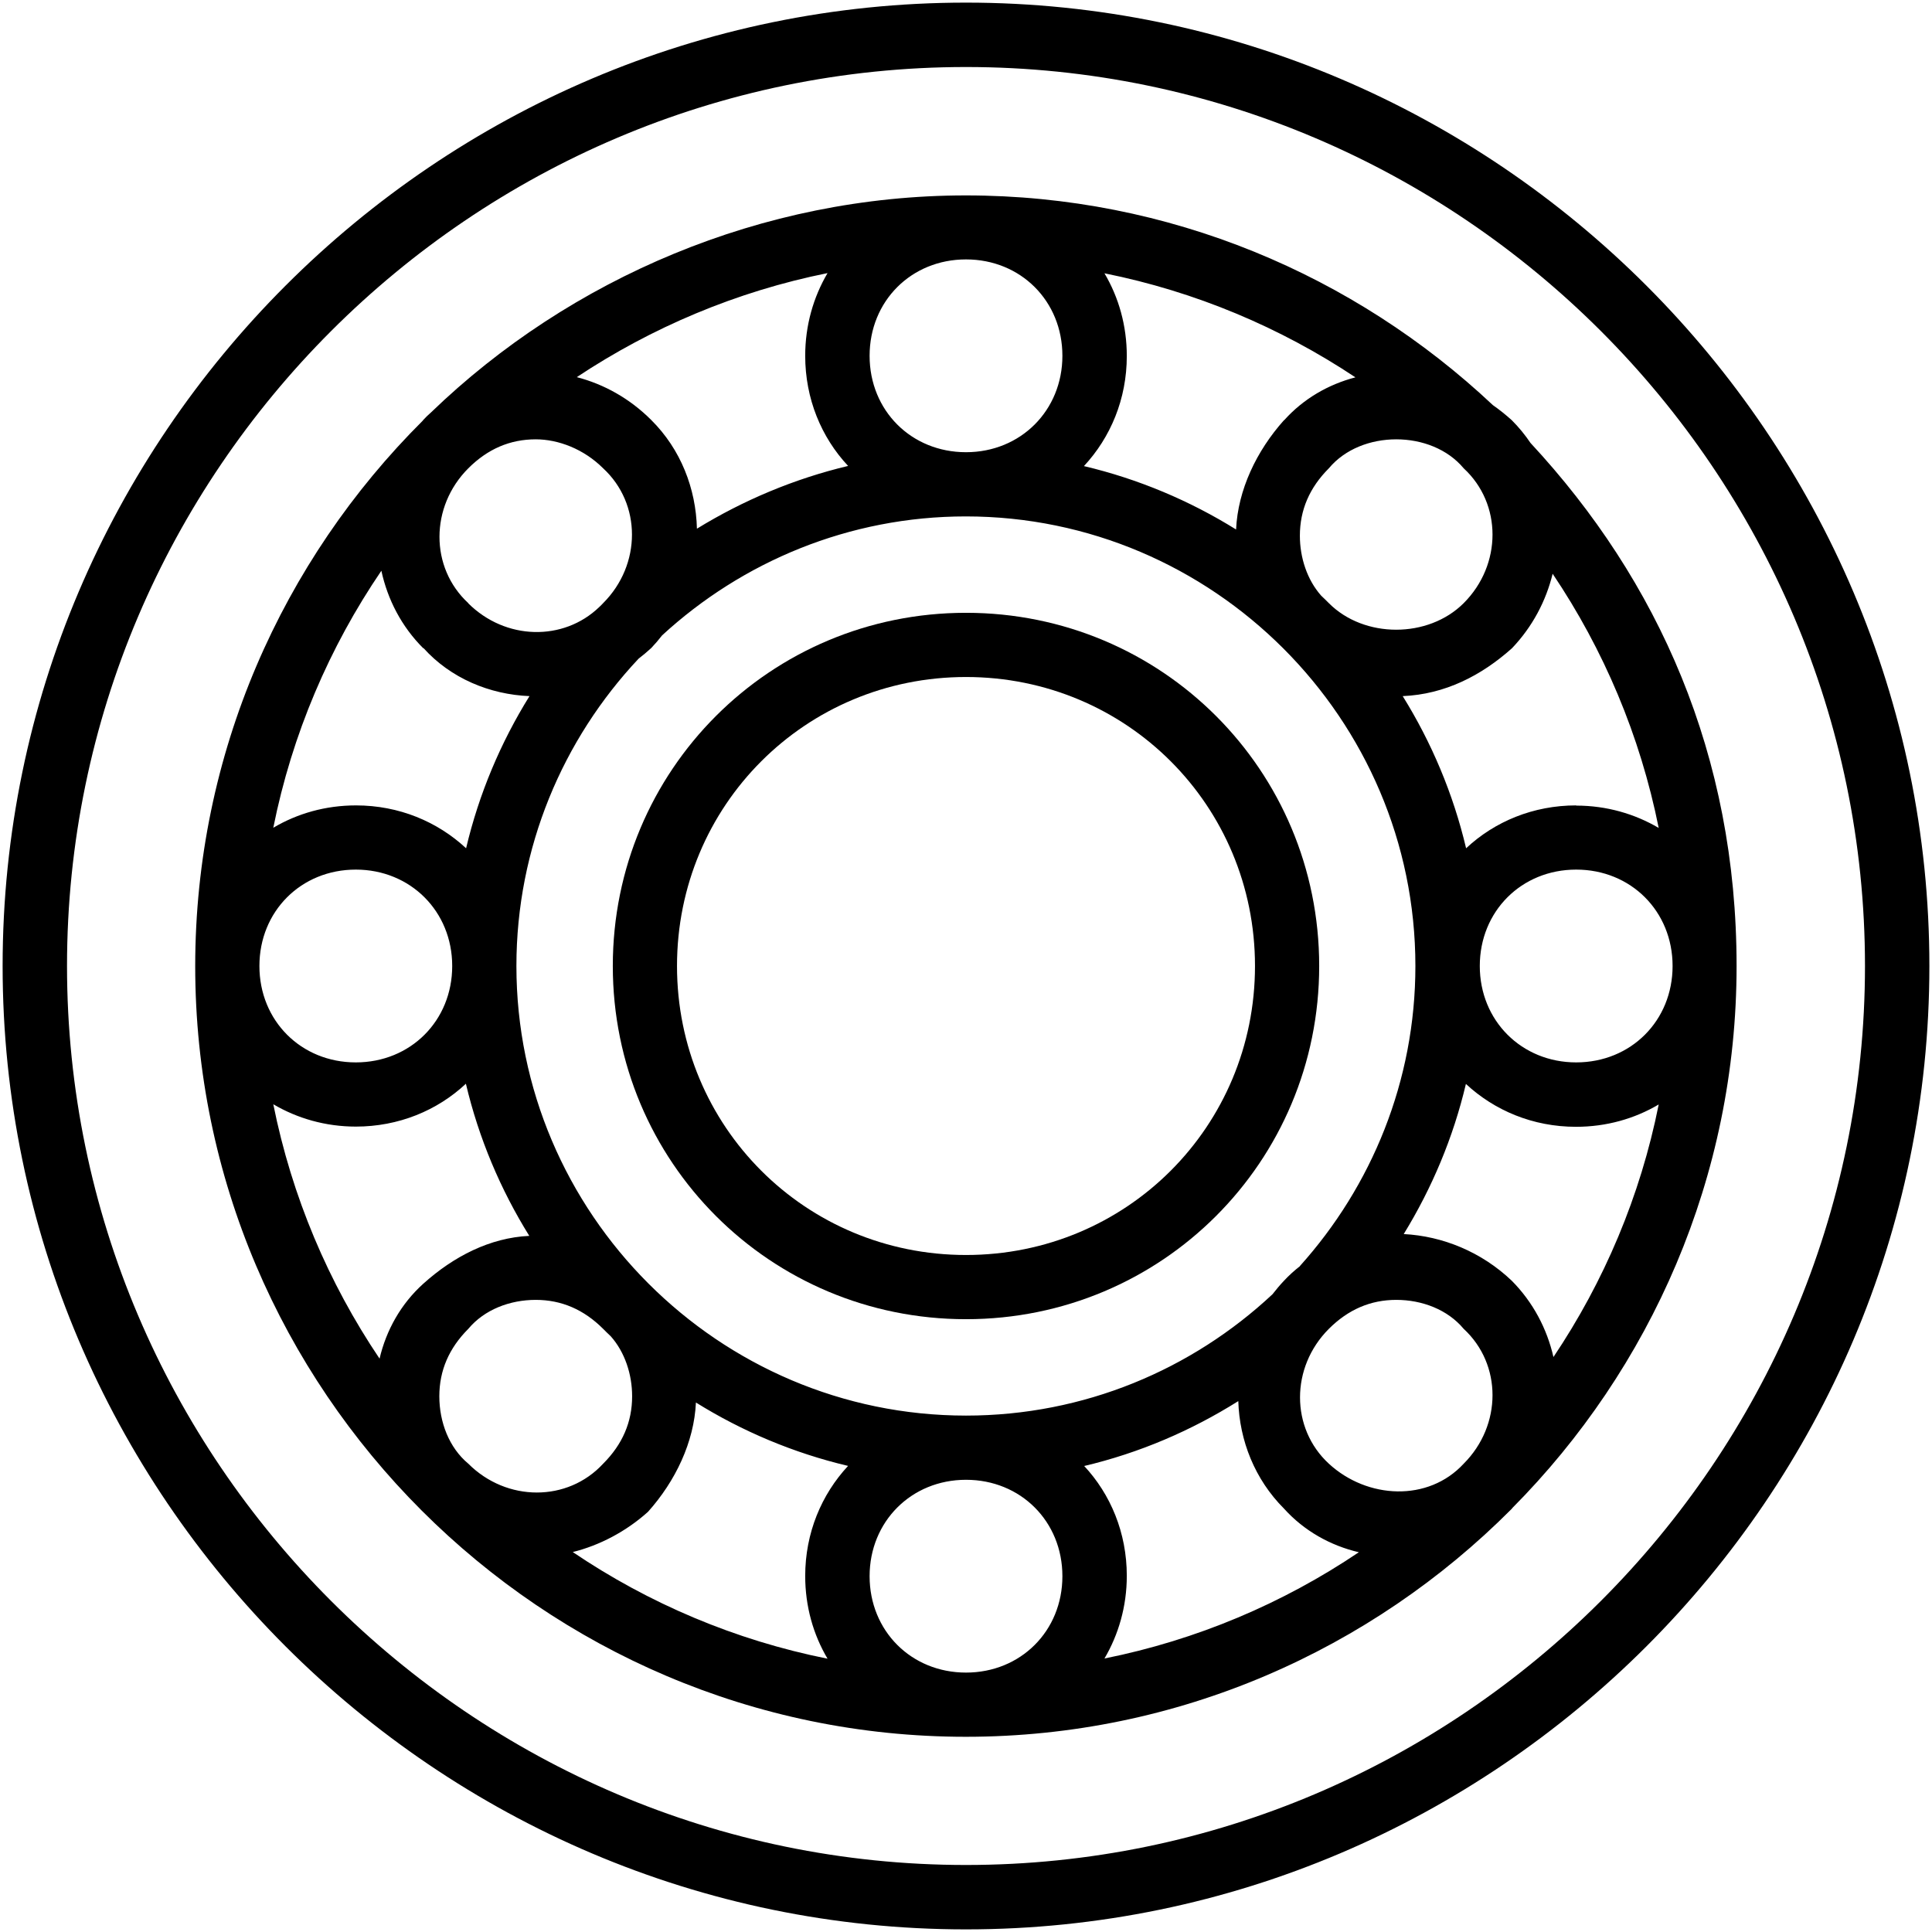
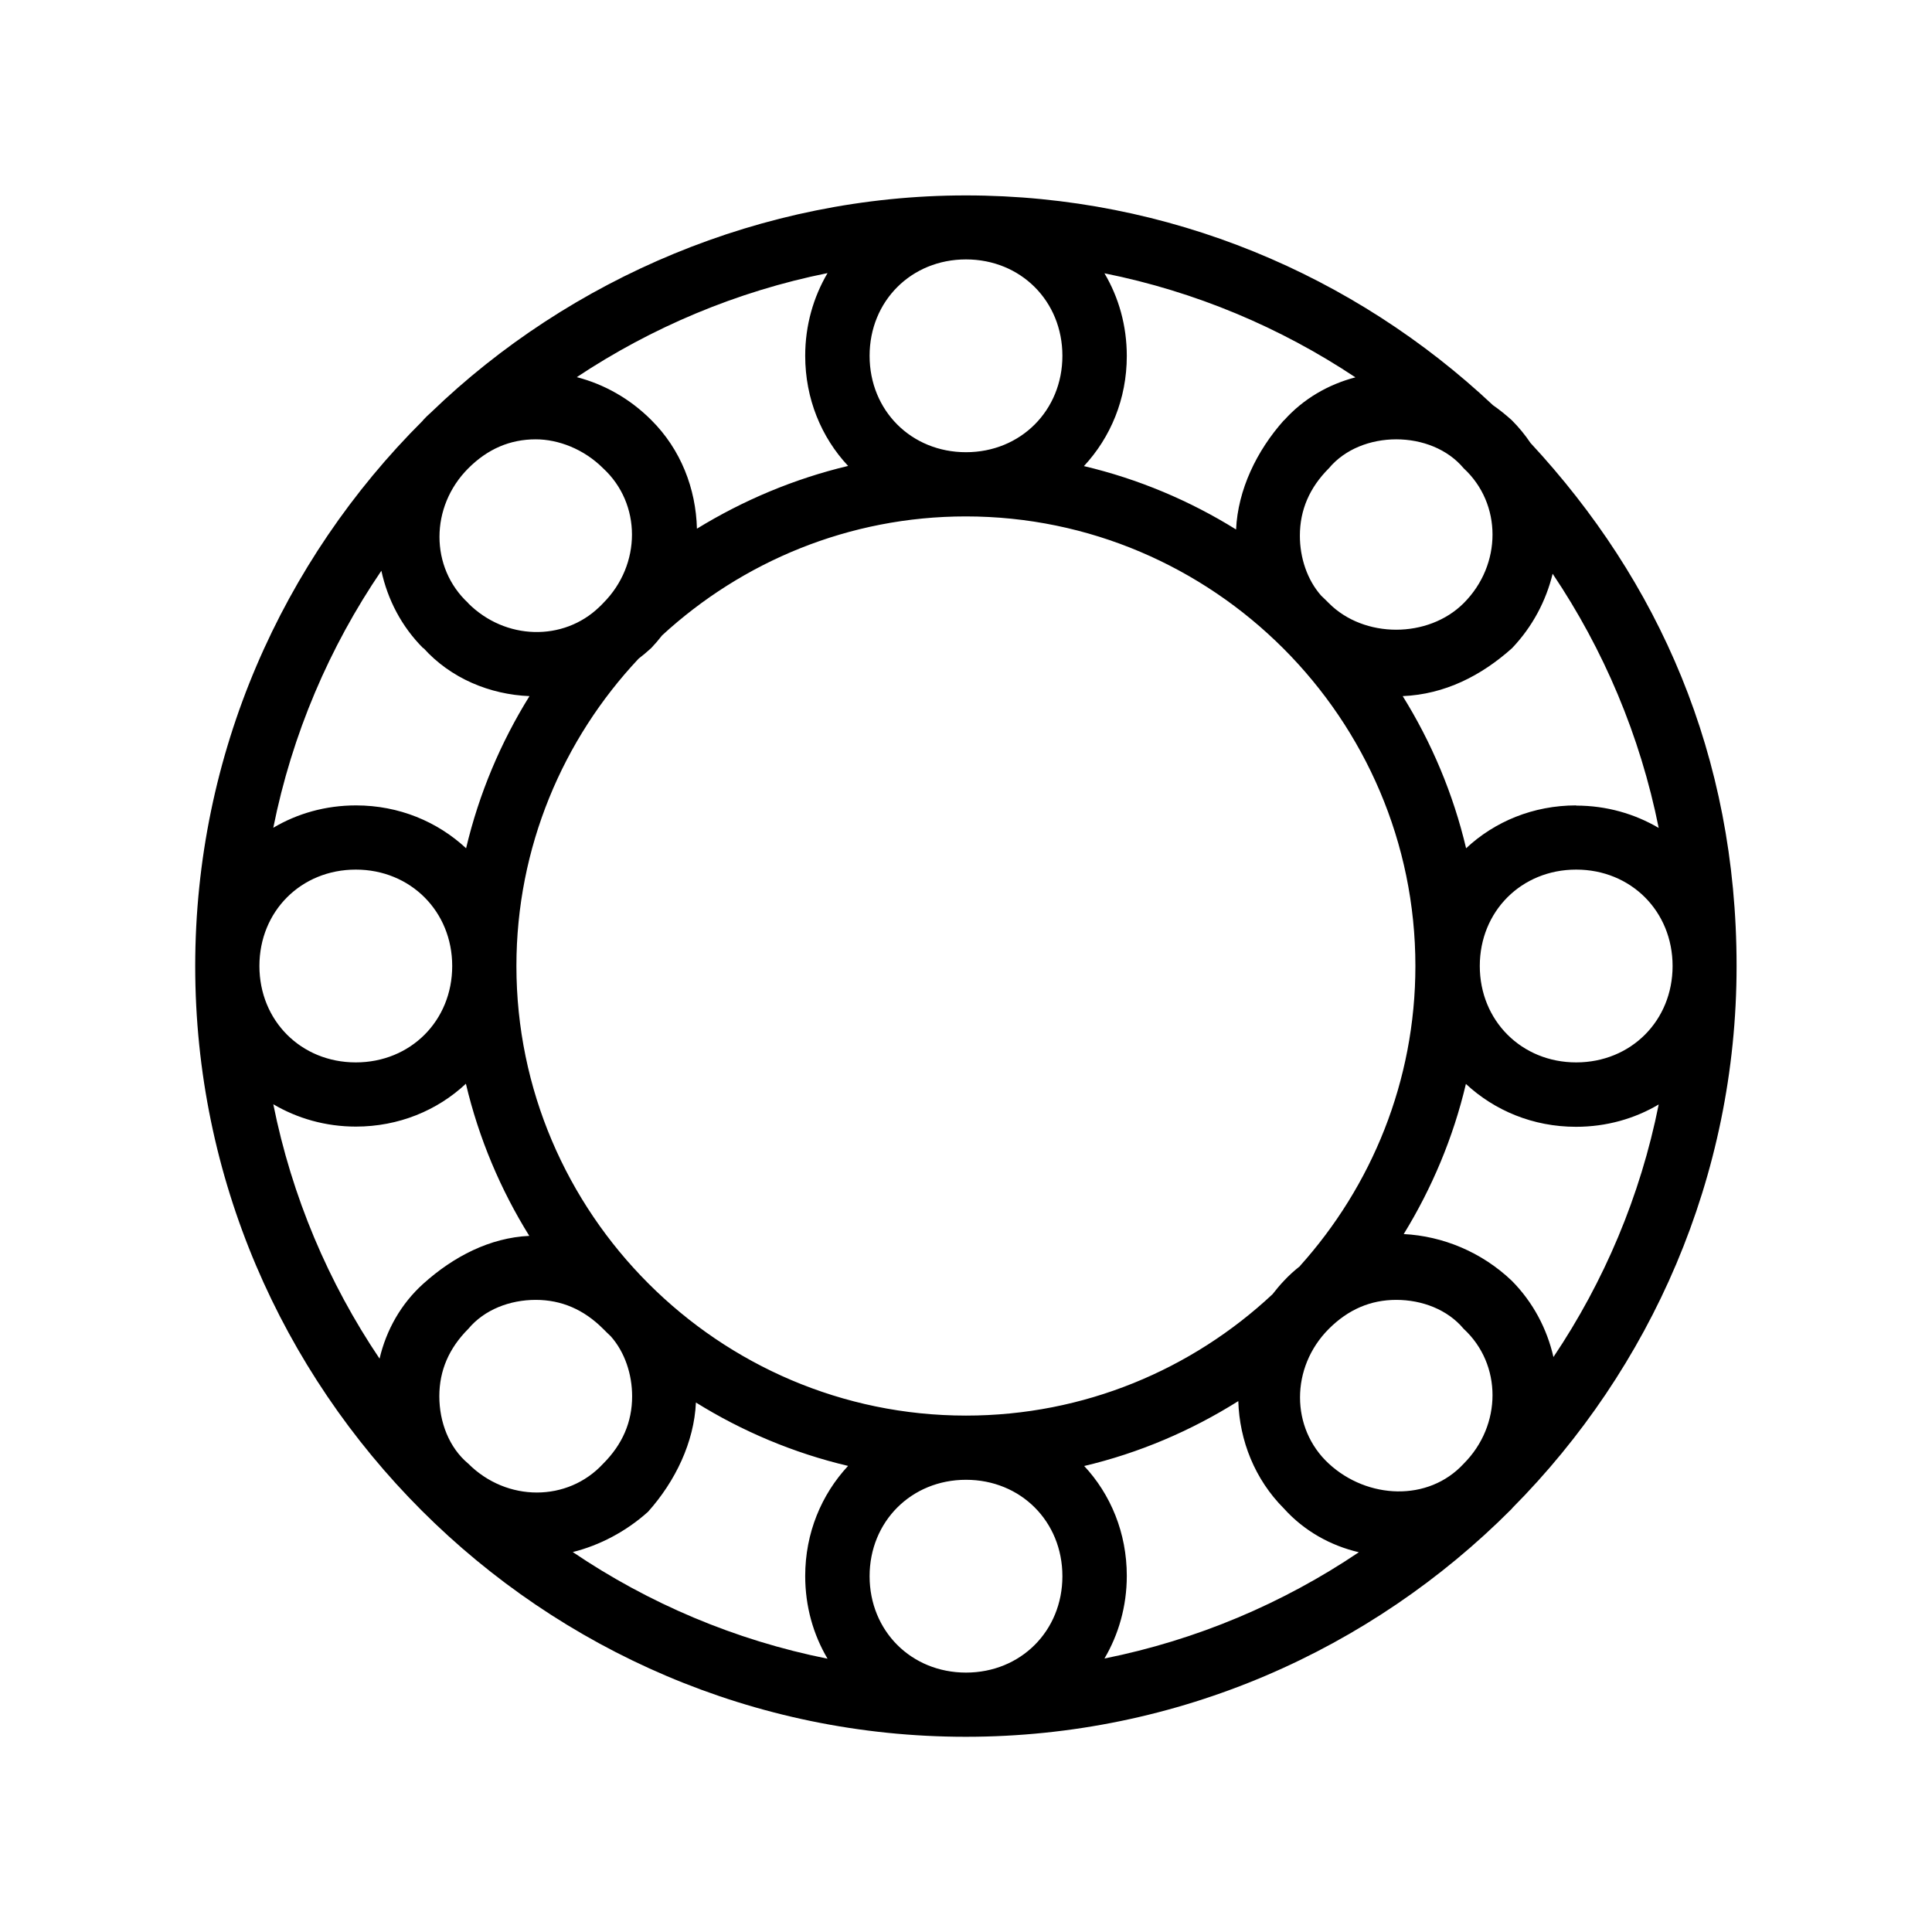
<svg xmlns="http://www.w3.org/2000/svg" id="Capa_1" data-name="Capa 1" viewBox="0 0 96 96">
-   <path d="M48,.13C21.67.13.13,21.67.13,48s21.54,47.87,47.87,47.87,47.87-21.54,47.87-47.87S74.33.13,48,.13ZM48,92.67c-24.57,0-44.67-20.1-44.67-44.67S23.43,3.33,48,3.33s44.67,20.1,44.67,44.67-20.1,44.67-44.67,44.67Z" />
  <path d="M76.05,22.01c-.27-.4-.58-.78-.93-1.13-.3-.27-.61-.52-.94-.75-6.86-6.45-16.08-10.42-26.19-10.42s-19.67,4.12-26.57,10.78c-.14.12-.27.25-.4.39,0,0,0,.01-.01.02-6.98,6.95-11.31,16.55-11.31,27.11,0,21.06,17.23,38.29,38.29,38.29,10.56,0,20.15-4.33,27.1-11.3,0,0,.02-.02.03-.03,0,0,.02-.02.02-.03,6.88-6.93,11.15-16.46,11.15-26.94s-3.89-19.15-10.24-25.99ZM69.38,64.59c1.28,0,2.55.48,3.35,1.44,1.91,1.76,1.91,4.79,0,6.7-1.76,1.91-4.79,1.76-6.7,0s-1.91-4.79,0-6.7c.96-.96,2.07-1.44,3.35-1.44ZM64.6,62.91c-.28.22-.55.46-.8.73-.2.21-.39.44-.57.67-4,3.74-9.36,6.03-15.23,6.03-12.29,0-22.34-10.05-22.34-22.34,0-5.89,2.31-11.27,6.07-15.27.21-.16.42-.34.63-.53.19-.2.37-.41.54-.63,3.98-3.66,9.29-5.91,15.09-5.91,12.29,0,22.34,10.05,22.34,22.34,0,5.72-2.18,10.95-5.74,14.91ZM31.41,69.38c0,1.28-.48,2.39-1.44,3.35-1.76,1.91-4.79,1.91-6.7,0-.96-.8-1.44-2.07-1.44-3.35s.48-2.39,1.44-3.35c.8-.96,2.07-1.44,3.35-1.44s2.39.48,3.35,1.44h0c.13.13.25.25.38.37.7.79,1.06,1.89,1.06,2.98ZM23.27,29.97c-1.91-1.76-1.91-4.79,0-6.7.96-.96,2.07-1.44,3.35-1.44,1.12,0,2.39.48,3.35,1.44,1.91,1.76,1.91,4.79,0,6.7-.06.06-.12.13-.19.19-1.78,1.72-4.67,1.66-6.52-.19ZM66.03,29.97s0,0,0,0c-.13-.13-.25-.25-.38-.37-.7-.79-1.06-1.89-1.06-2.98,0-1.28.48-2.39,1.44-3.35.8-.96,2.07-1.44,3.35-1.44s2.55.48,3.35,1.44c1.91,1.76,1.91,4.79,0,6.7-1.76,1.76-4.95,1.76-6.7,0ZM63.8,20.88c-1.36,1.52-2.29,3.46-2.38,5.43-2.3-1.43-4.85-2.51-7.56-3.15,1.32-1.42,2.13-3.33,2.13-5.47,0-1.51-.4-2.91-1.11-4.11,4.53.91,8.74,2.69,12.47,5.17-1.34.35-2.58,1.06-3.54,2.13ZM52.79,17.68c0,2.71-2.07,4.79-4.79,4.79s-4.79-2.07-4.79-4.79,2.07-4.79,4.79-4.79,4.79,2.07,4.79,4.79ZM42.15,23.15c-2.69.64-5.22,1.71-7.52,3.12-.05-1.99-.8-3.94-2.27-5.4-1.07-1.07-2.35-1.78-3.7-2.13,3.72-2.47,7.94-4.26,12.46-5.17-.7,1.19-1.11,2.59-1.11,4.11,0,2.13.8,4.05,2.13,5.47ZM21.04,32.2c1.36,1.51,3.3,2.31,5.27,2.39-1.43,2.3-2.51,4.85-3.15,7.56-1.42-1.32-3.33-2.13-5.47-2.13-1.51,0-2.91.4-4.11,1.11.93-4.65,2.79-8.98,5.37-12.77.31,1.43,1,2.77,2.08,3.85ZM17.68,43.21c2.71,0,4.79,2.07,4.79,4.79s-2.07,4.79-4.79,4.79-4.79-2.07-4.79-4.79,2.07-4.79,4.79-4.79ZM17.68,55.98c2.13,0,4.05-.8,5.47-2.13.64,2.71,1.72,5.26,3.15,7.56-1.95.09-3.76,1.02-5.27,2.38-1.11,1-1.84,2.31-2.17,3.72-2.54-3.77-4.36-8.05-5.28-12.64,1.19.7,2.59,1.11,4.11,1.11ZM32.2,75.12c1.36-1.52,2.29-3.46,2.38-5.43,2.3,1.43,4.85,2.51,7.56,3.15-1.32,1.42-2.13,3.33-2.13,5.47,0,1.51.4,2.91,1.11,4.11-4.6-.92-8.89-2.75-12.66-5.3,1.33-.33,2.65-1.02,3.74-2ZM43.21,78.32c0-2.71,2.07-4.79,4.79-4.79s4.79,2.07,4.79,4.79-2.07,4.79-4.79,4.79-4.79-2.07-4.79-4.79ZM53.85,72.85c2.76-.65,5.34-1.76,7.68-3.23.06,1.96.82,3.89,2.27,5.34,1,1.11,2.31,1.84,3.72,2.17-3.77,2.54-8.05,4.36-12.64,5.28.7-1.19,1.11-2.59,1.11-4.11,0-2.13-.8-4.05-2.13-5.47ZM75.12,63.64c-1.5-1.43-3.43-2.22-5.37-2.32,1.4-2.28,2.46-4.79,3.09-7.46,1.42,1.32,3.33,2.13,5.47,2.13,1.51,0,2.91-.4,4.11-1.11-.91,4.56-2.72,8.81-5.23,12.55-.32-1.4-1.01-2.72-2.07-3.79ZM78.32,52.79c-2.71,0-4.79-2.07-4.79-4.79s2.07-4.79,4.79-4.79,4.79,2.07,4.79,4.79-2.07,4.79-4.79,4.79ZM78.32,40.02c-2.13,0-4.05.8-5.47,2.13-.64-2.71-1.72-5.26-3.15-7.56,2.1-.09,3.91-1.02,5.43-2.38,1.02-1.07,1.69-2.35,2.02-3.7,2.53,3.76,4.35,8.04,5.27,12.63-1.19-.7-2.59-1.11-4.1-1.11Z" />
-   <path d="M48,30.45c-9.73,0-17.55,7.82-17.55,17.55s7.82,17.55,17.55,17.55,17.55-7.82,17.55-17.55-7.82-17.55-17.55-17.55ZM48,62.36c-7.98,0-14.36-6.38-14.36-14.36s6.38-14.36,14.36-14.36,14.36,6.38,14.36,14.36-6.38,14.36-14.36,14.36Z" />
</svg>